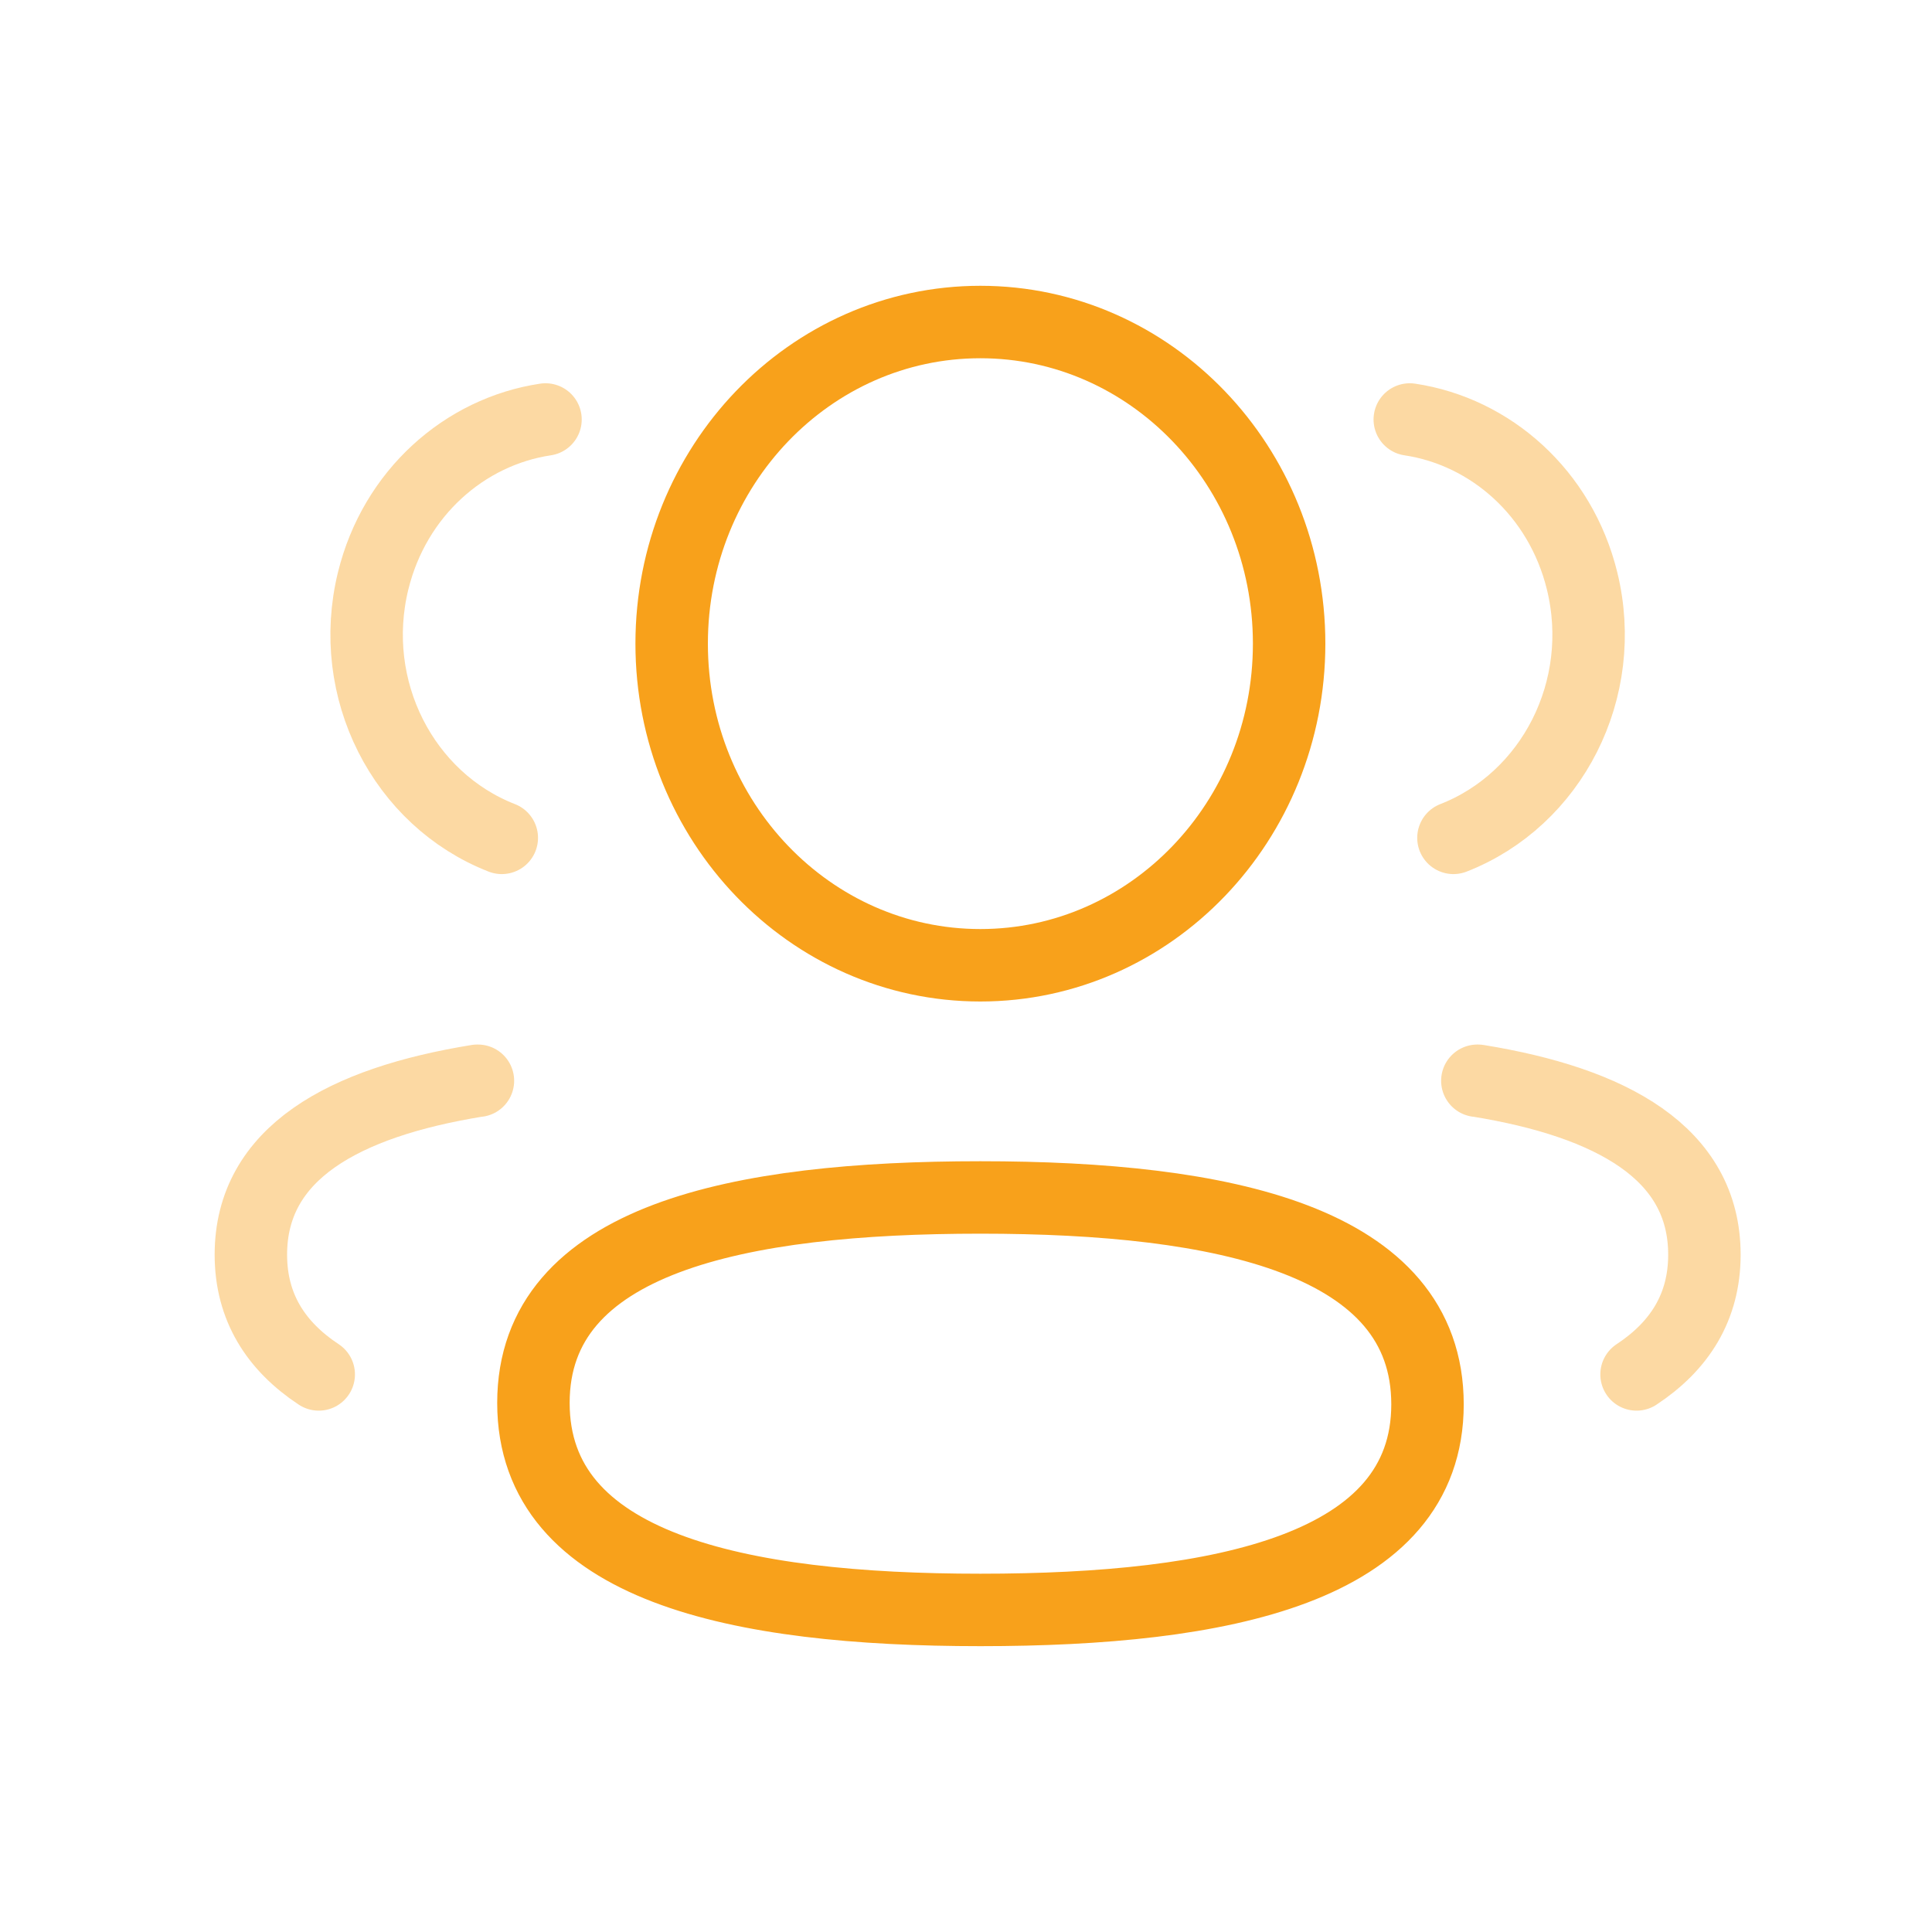
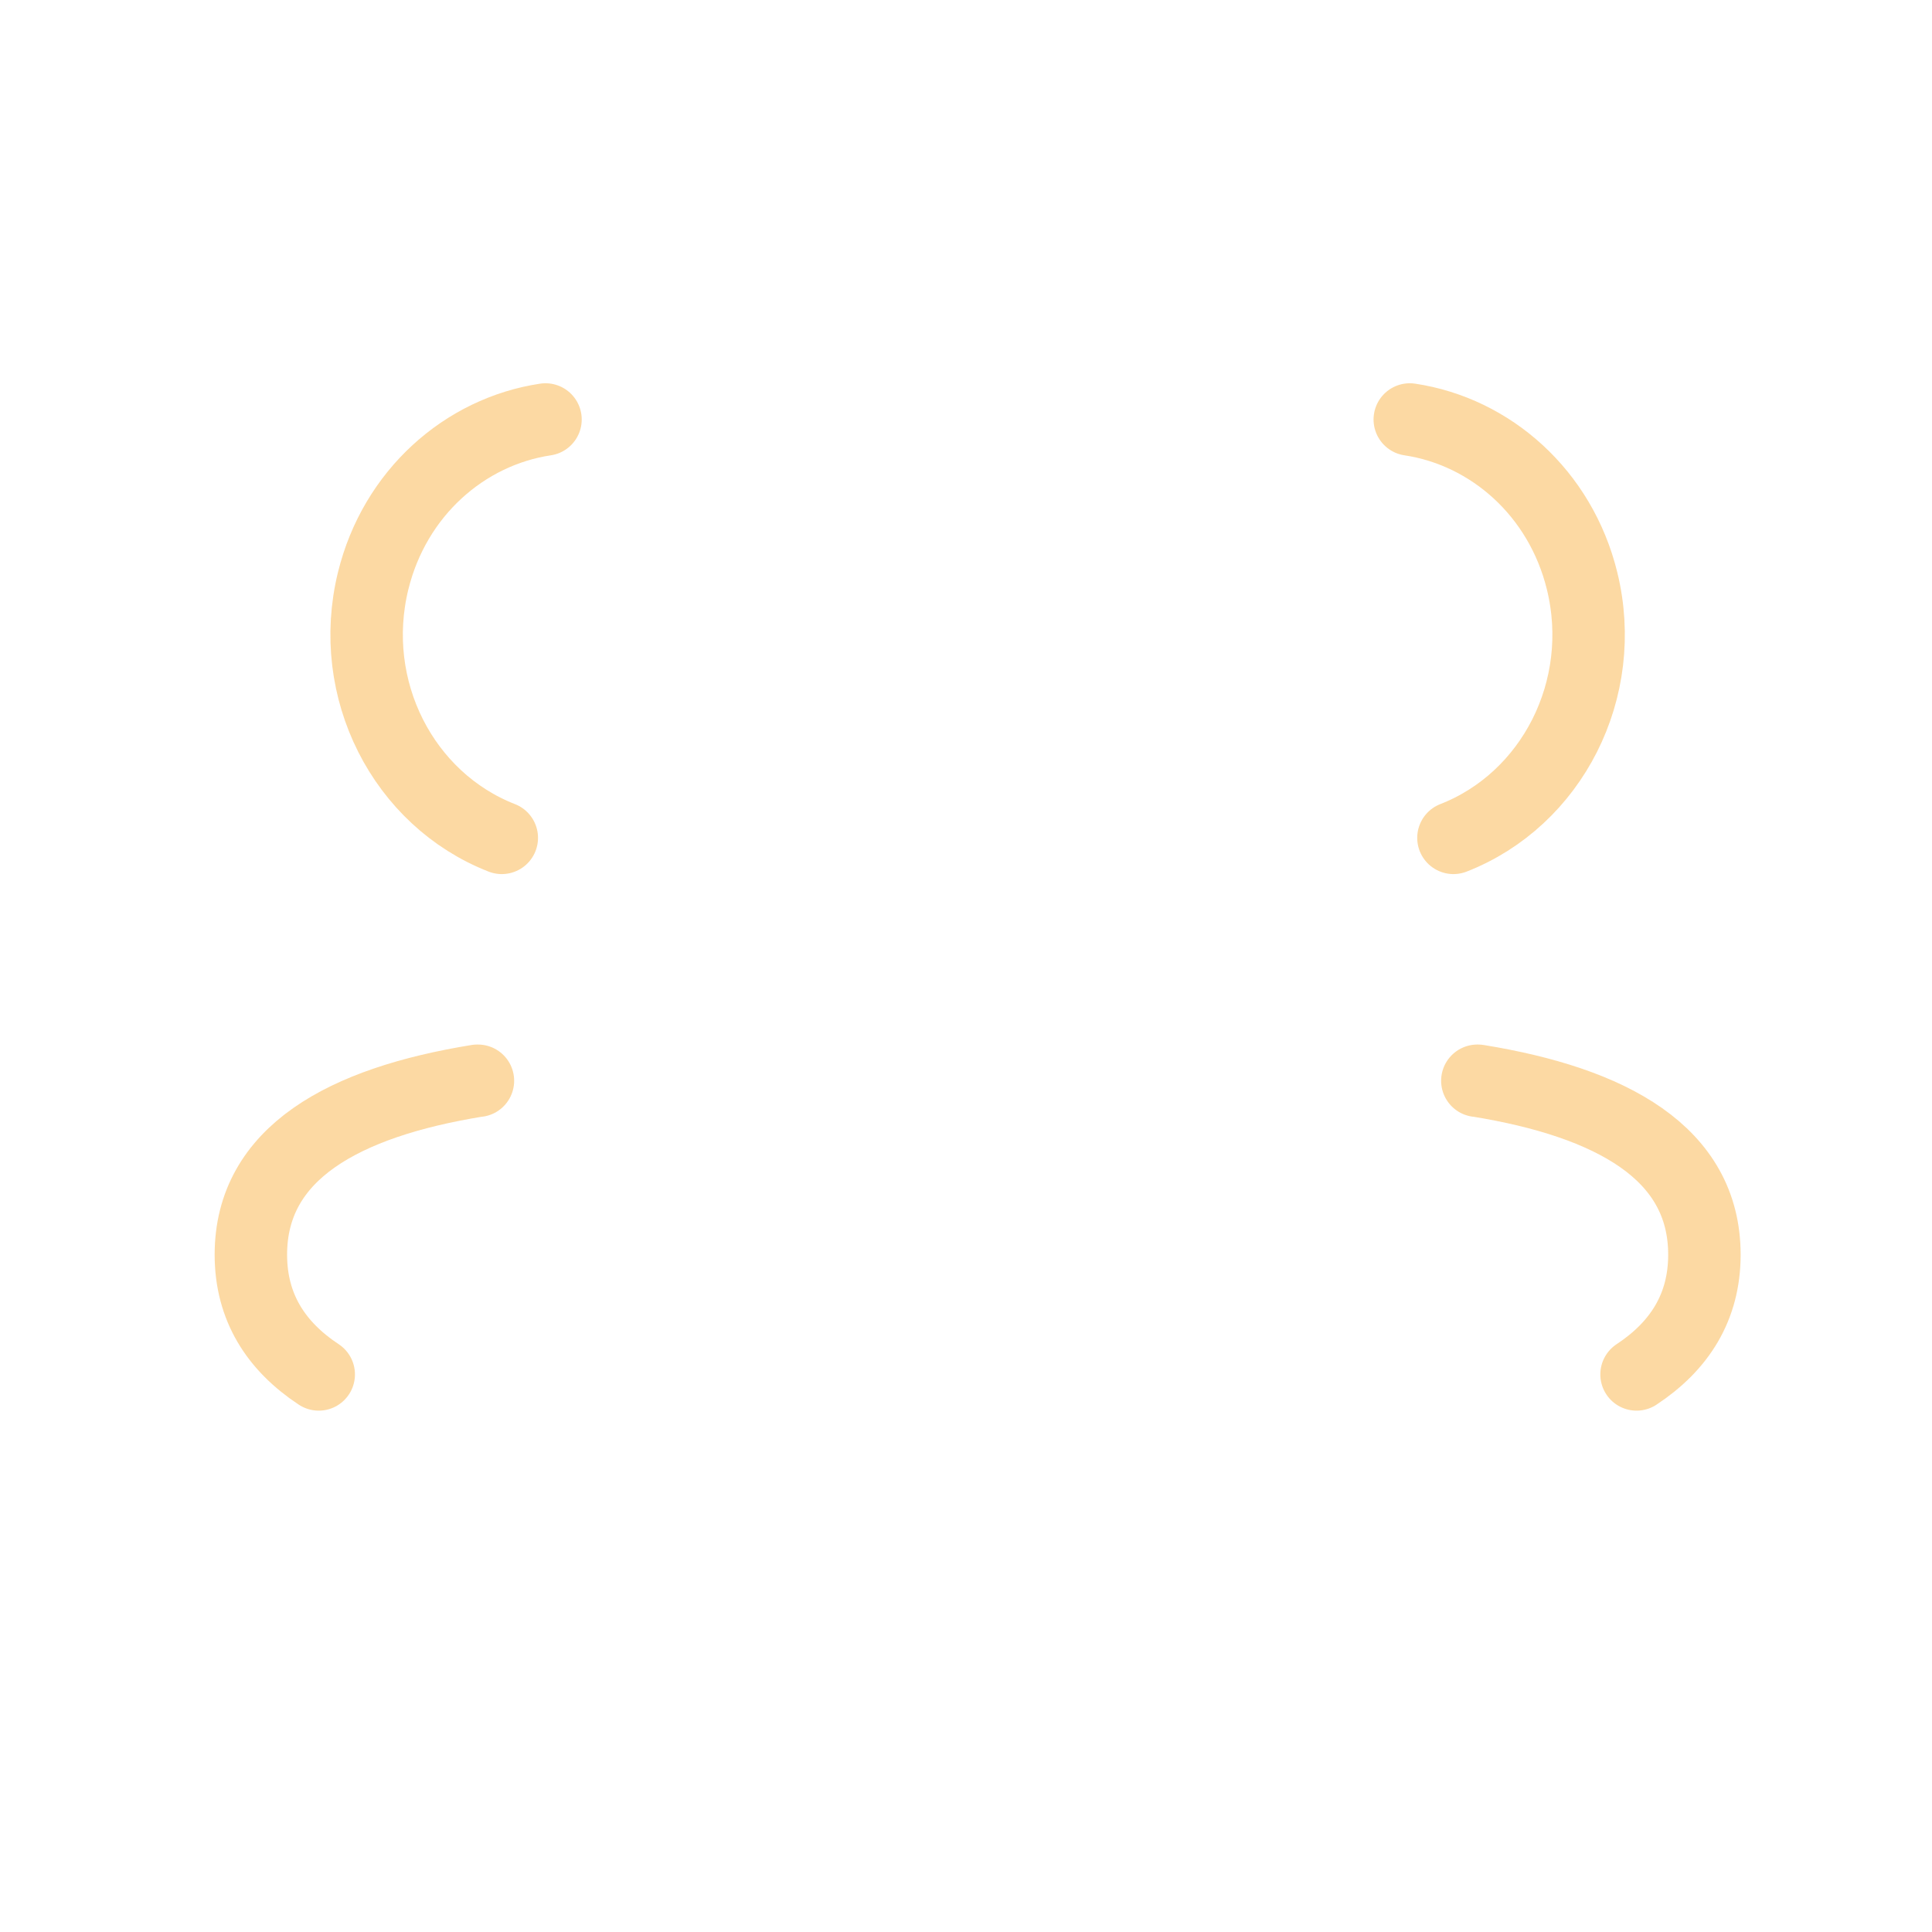
<svg xmlns="http://www.w3.org/2000/svg" width="40" height="40" viewBox="0 0 40 40" fill="none">
-   <path fill-rule="evenodd" clip-rule="evenodd" d="M20.299 24.792C15.304 24.792 11.044 25.642 11.044 29.046C11.044 32.452 15.281 33.332 20.299 33.332C25.292 33.332 29.555 32.479 29.555 29.075C29.555 25.673 25.319 24.792 20.299 24.792Z" stroke="#F8A11B" stroke-width="1.5" stroke-linecap="round" stroke-linejoin="round" />
-   <path fill-rule="evenodd" clip-rule="evenodd" d="M26.69 13.326C26.69 17.003 23.829 19.985 20.297 19.985C16.767 19.985 13.906 17.003 13.906 13.326C13.906 9.649 16.767 6.667 20.297 6.667C23.829 6.667 26.69 9.649 26.69 13.326Z" stroke="#F8A11B" stroke-width="1.5" stroke-linecap="round" stroke-linejoin="round" />
  <path opacity="0.4" d="M9.895 22.376H9.882C7.123 22.824 5.194 23.869 5.194 25.977C5.194 27.065 5.713 27.871 6.599 28.456" stroke="#F8A11B" stroke-width="1.5" stroke-linecap="round" stroke-linejoin="round" />
  <path opacity="0.4" d="M30.587 22.376H30.6C33.359 22.824 35.288 23.869 35.288 25.977C35.288 27.065 34.77 27.871 33.883 28.456" stroke="#F8A11B" stroke-width="1.5" stroke-linecap="round" stroke-linejoin="round" />
  <path opacity="0.4" d="M30.092 17.347C32.13 16.552 33.306 14.271 32.755 12.025C32.309 10.208 30.863 8.936 29.188 8.685" stroke="#F8A11B" stroke-width="1.5" stroke-linecap="round" stroke-linejoin="round" />
  <path opacity="0.4" d="M10.389 17.347C8.351 16.552 7.175 14.271 7.726 12.025C8.172 10.208 9.618 8.936 11.294 8.685" stroke="#F8A11B" stroke-width="1.5" stroke-linecap="round" stroke-linejoin="round" />
</svg>